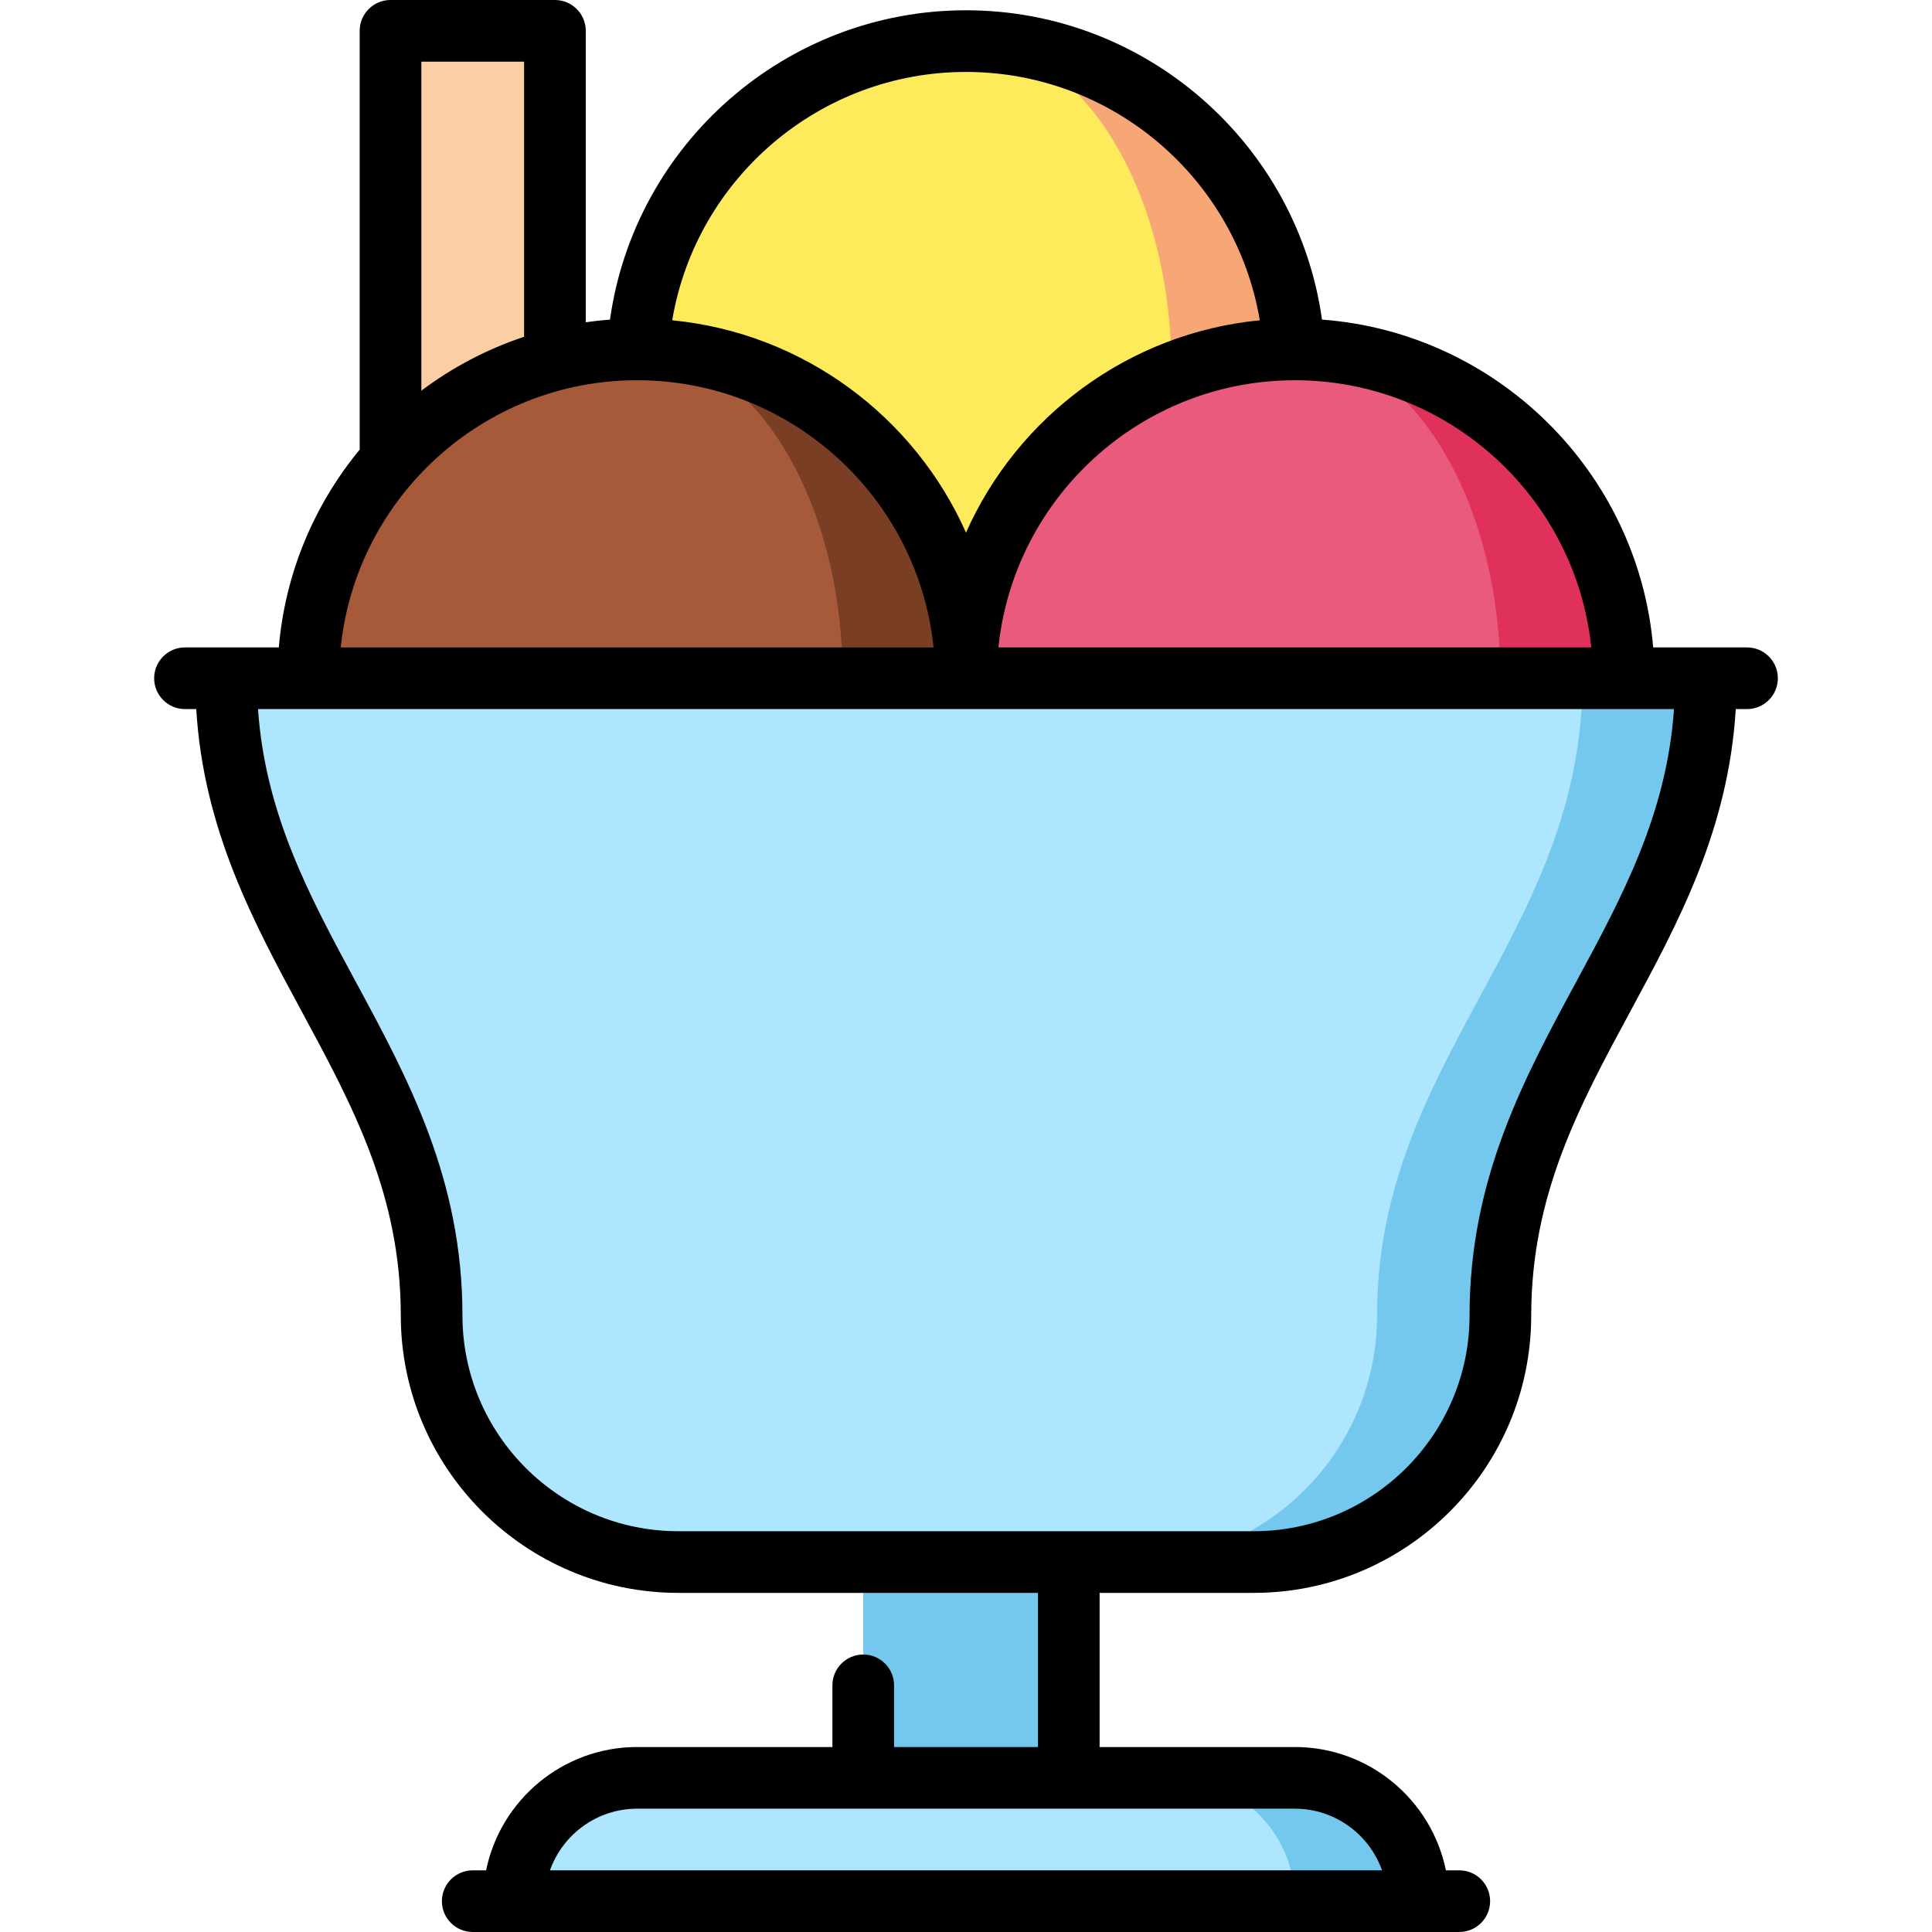
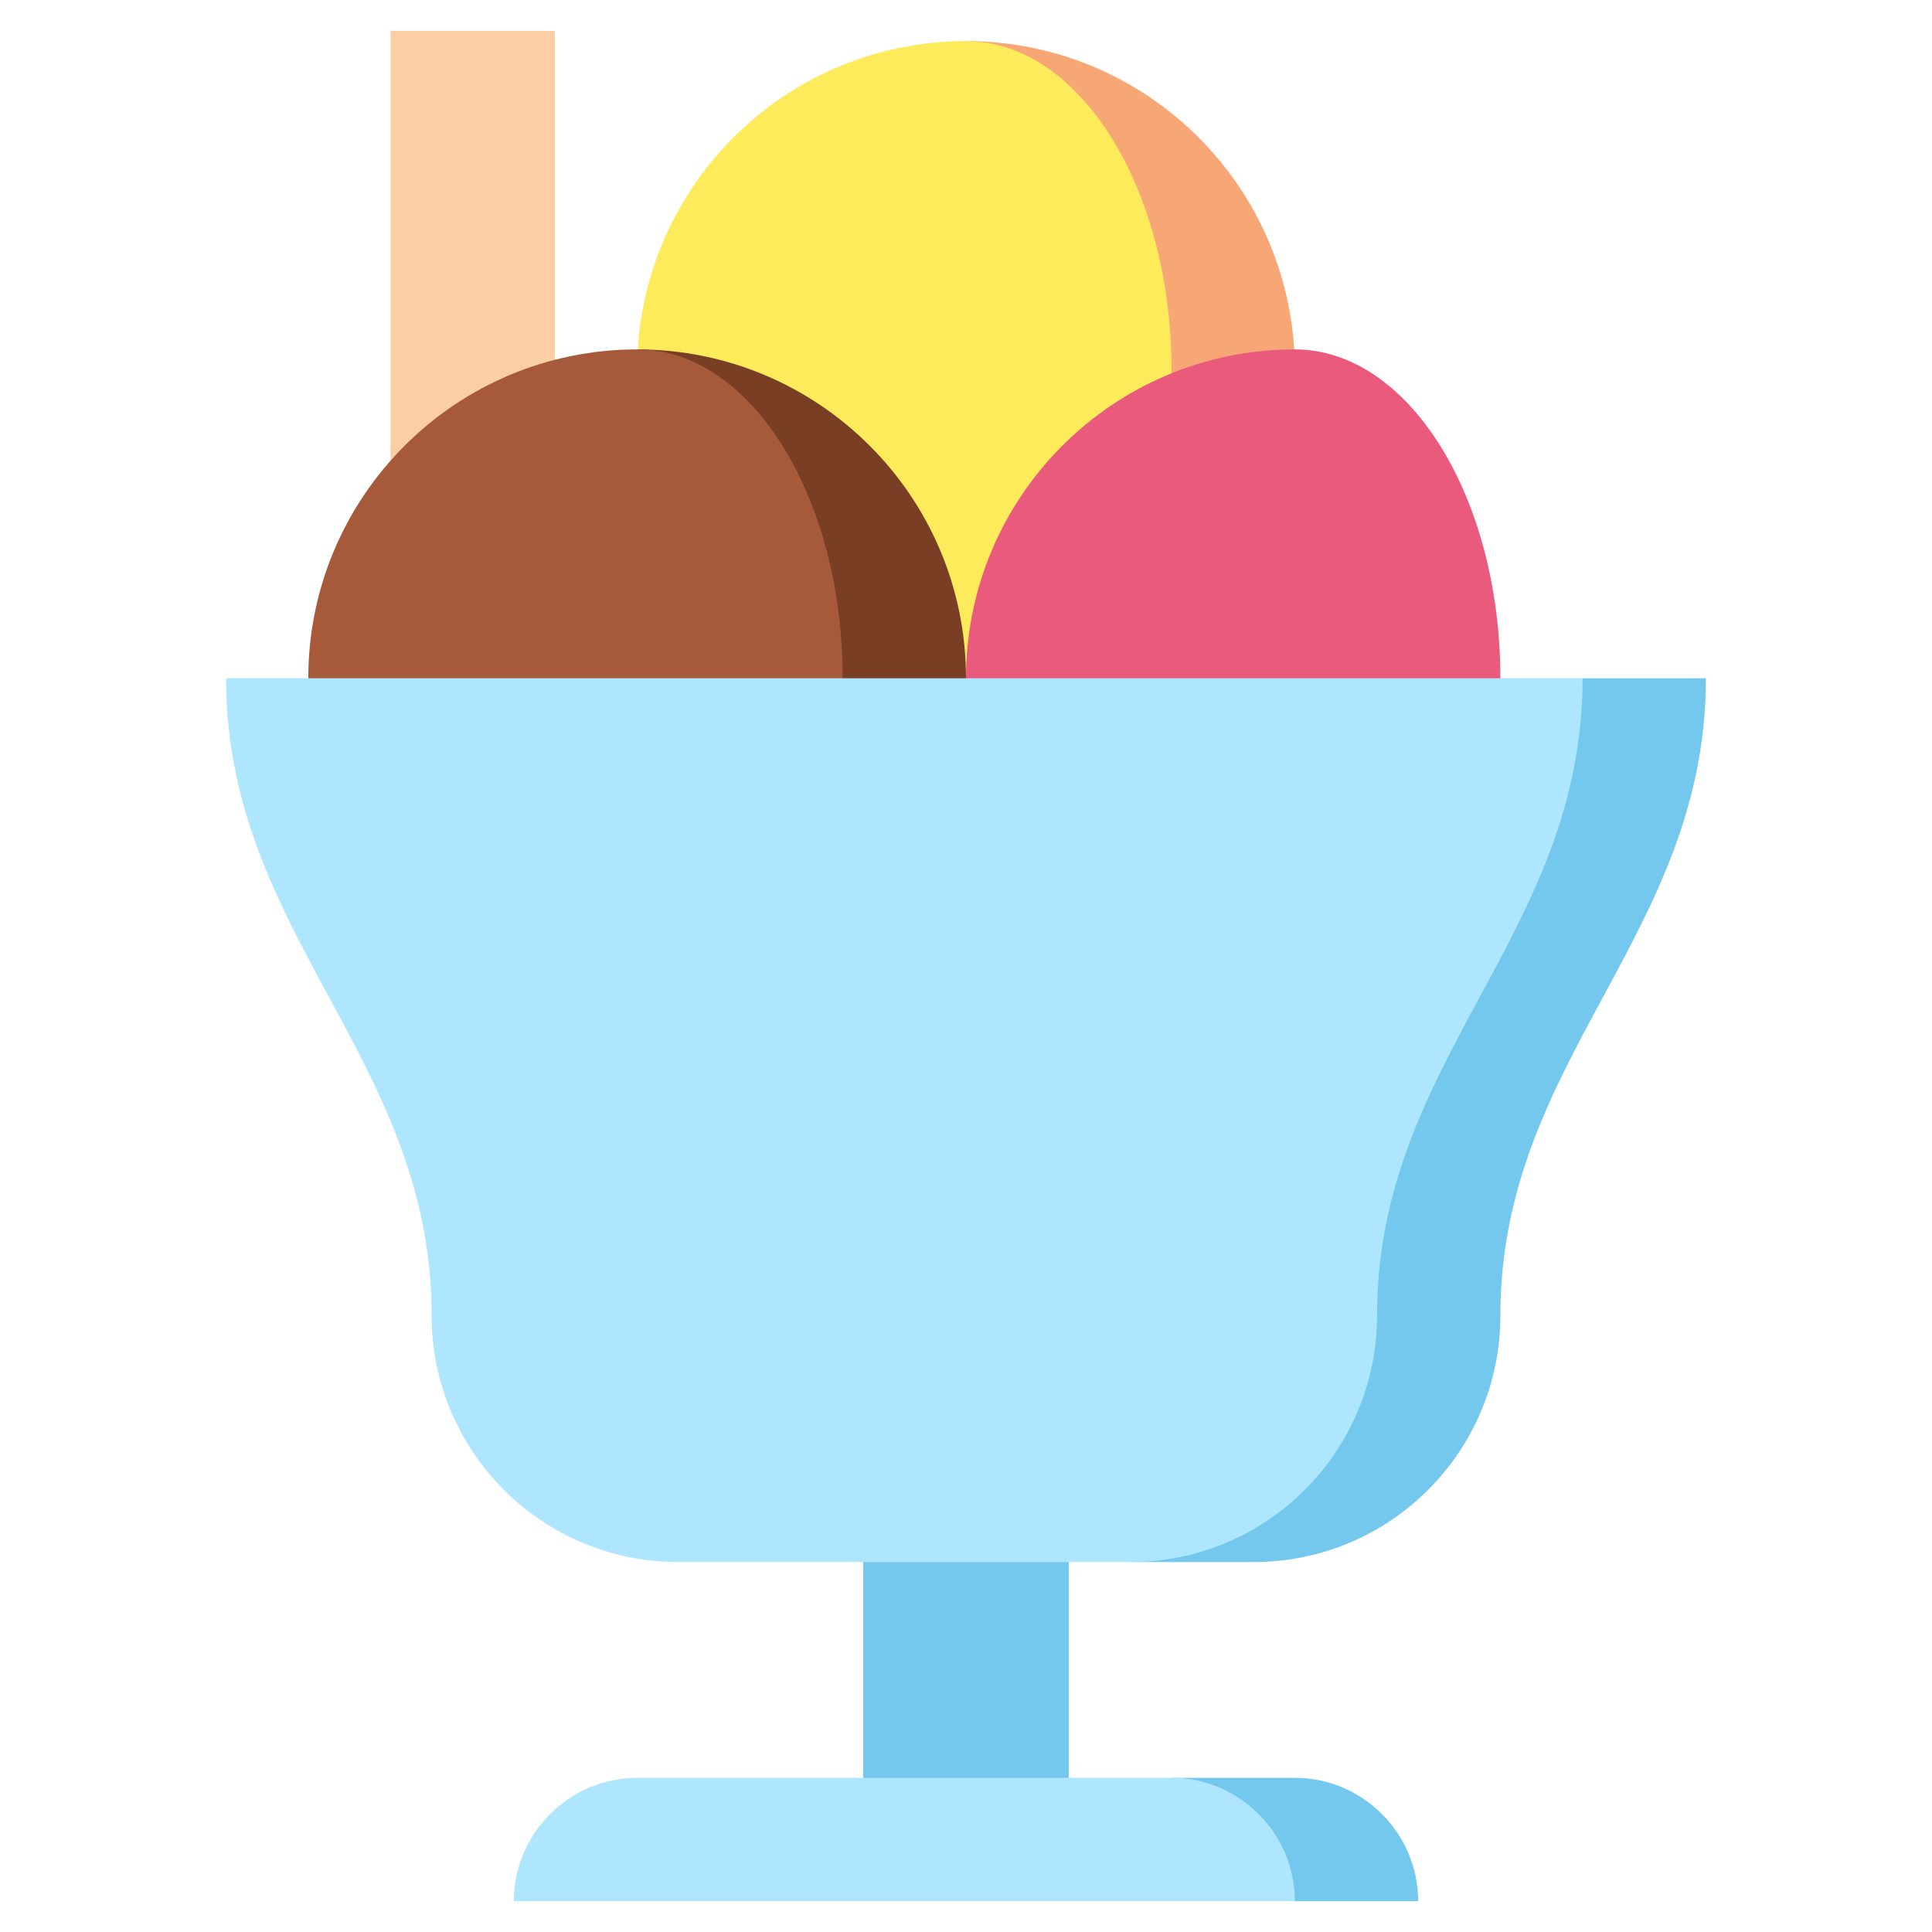
<svg xmlns="http://www.w3.org/2000/svg" version="1.1" id="Layer_1" x="0px" y="0px" viewBox="0 0 512 512" style="enable-background:new 0 0 512 512;" xml:space="preserve">
  <path style="fill:#F7A676;" d="M256,10.894v174.298c48.131,0,87.149-39.018,87.149-87.149S304.131,10.894,256,10.894z" />
  <path style="fill:#FEEB5C;" d="M310.468,98.043c0-48.131-24.386-87.149-54.468-87.149c-48.131,0-87.149,39.018-87.149,87.149  s39.018,87.149,87.149,87.149C286.082,185.191,310.468,146.174,310.468,98.043z" />
  <rect x="103.489" y="8.17" style="fill:#FBCFA3;" width="43.574" height="146.639" />
  <path style="fill:#7A3E25;" d="M168.851,92.596v174.298c48.131,0,87.149-39.018,87.149-87.149S216.982,92.596,168.851,92.596z" />
  <path style="fill:#A65A3A;" d="M223.319,179.745c0-48.131-24.386-87.149-54.468-87.149c-48.131,0-87.149,39.018-87.149,87.149  s39.018,87.149,87.149,87.149C198.933,266.894,223.319,227.876,223.319,179.745z" />
-   <path style="fill:#E0315B;" d="M343.149,92.596v174.298c48.131,0,87.149-39.018,87.149-87.149S391.28,92.596,343.149,92.596z" />
  <path style="fill:#EA5A7D;" d="M397.617,179.745c0-48.131-24.386-87.149-54.468-87.149c-48.131,0-87.149,39.018-87.149,87.149  s39.018,87.149,87.149,87.149C373.231,266.894,397.617,227.876,397.617,179.745z" />
  <g>
    <rect x="228.766" y="392.17" style="fill:#74C8EE;" width="54.468" height="100.766" />
    <path style="fill:#74C8EE;" d="M343.149,471.149h-32.681l32.681,32.681h32.681C375.83,485.855,361.123,471.149,343.149,471.149z" />
  </g>
  <path style="fill:#AEE6FF;" d="M310.468,471.149H168.851c-17.974,0-32.681,14.706-32.681,32.681h206.979  C343.149,485.855,328.443,471.149,310.468,471.149z" />
  <path style="fill:#74C8EE;" d="M419.404,179.745l-119.83,234.213h32.681c36.098,0,65.362-29.264,65.362-65.362  c0-68.038,54.468-100.813,54.468-168.851H419.404z" />
  <path style="fill:#AEE6FF;" d="M364.936,348.596c0-68.038,54.468-100.813,54.468-168.851H59.915  c0,68.038,54.468,100.813,54.468,168.851c0,36.098,29.264,65.362,65.362,65.362h119.83  C335.673,413.957,364.936,384.695,364.936,348.596z" />
-   <path d="M462.979,171.574h-24.865c-3.957-46.38-41.261-83.391-87.77-86.879C343.813,38.173,303.741,2.723,256,2.723  s-87.813,35.45-94.344,81.972c-2.161,0.162-4.302,0.402-6.422,0.706V8.17c0-4.513-3.658-8.17-8.17-8.17h-43.574  c-4.512,0-8.17,3.657-8.17,8.17v110.985c-11.976,14.509-19.744,32.61-21.433,52.419H49.021c-4.512,0-8.17,3.657-8.17,8.17  s3.658,8.17,8.17,8.17h2.982c1.96,31.996,15.155,56.443,27.958,80.139c13.499,24.988,26.251,48.59,26.251,80.542  c0,40.546,32.986,73.532,73.532,73.532h95.319v40.851h-38.128v-16.34c0-4.513-3.658-8.17-8.17-8.17c-4.512,0-8.17,3.657-8.17,8.17  v16.34h-51.745c-19.728,0-36.233,14.057-40.029,32.681h-3.546c-4.512,0-8.17,3.657-8.17,8.17s3.658,8.17,8.17,8.17h261.447  c4.512,0,8.17-3.657,8.17-8.17s-3.658-8.17-8.17-8.17h-3.546c-3.795-18.624-20.3-32.681-40.029-32.681h-51.745v-40.851h40.851  c40.546,0,73.532-32.986,73.532-73.532c0-31.952,12.752-55.554,26.251-80.542c12.803-23.696,25.999-48.144,27.958-80.139h2.982  c4.512,0,8.17-3.657,8.17-8.17S467.491,171.574,462.979,171.574z M366.254,495.66H145.746c3.373-9.509,12.454-16.34,23.105-16.34  h174.298C353.8,479.319,362.882,486.151,366.254,495.66z M421.706,171.574H264.592c4.095-39.659,37.657-70.702,78.357-70.803  c0.027,0,0.05-0.002,0.072-0.002c0.043,0,0.085-0.003,0.127-0.003C383.939,100.766,417.604,131.85,421.706,171.574z M256,19.064  c38.838,0,71.56,28.308,77.856,65.816c-34.821,3.385-64.212,25.584-77.856,56.274c-13.643-30.691-43.035-52.89-77.856-56.274  C184.44,47.372,217.162,19.064,256,19.064z M138.894,16.34v72.912c-9.891,3.283-19.07,8.143-27.234,14.285V16.34H138.894z   M168.851,100.766c40.79,0,74.455,31.084,78.557,70.809H90.294C94.396,131.85,128.061,100.766,168.851,100.766z M417.662,260.288  c-13.872,25.674-28.216,52.224-28.216,88.308c0,31.535-25.656,57.191-57.191,57.191H179.745c-31.536,0-57.191-25.657-57.191-57.191  c0-36.084-14.344-62.634-28.216-88.308c-12.324-22.809-24.017-44.467-25.964-72.373h375.252  C441.68,215.82,429.986,237.479,417.662,260.288z" />
  <g>
</g>
  <g>
</g>
  <g>
</g>
  <g>
</g>
  <g>
</g>
  <g>
</g>
  <g>
</g>
  <g>
</g>
  <g>
</g>
  <g>
</g>
  <g>
</g>
  <g>
</g>
  <g>
</g>
  <g>
</g>
  <g>
</g>
</svg>